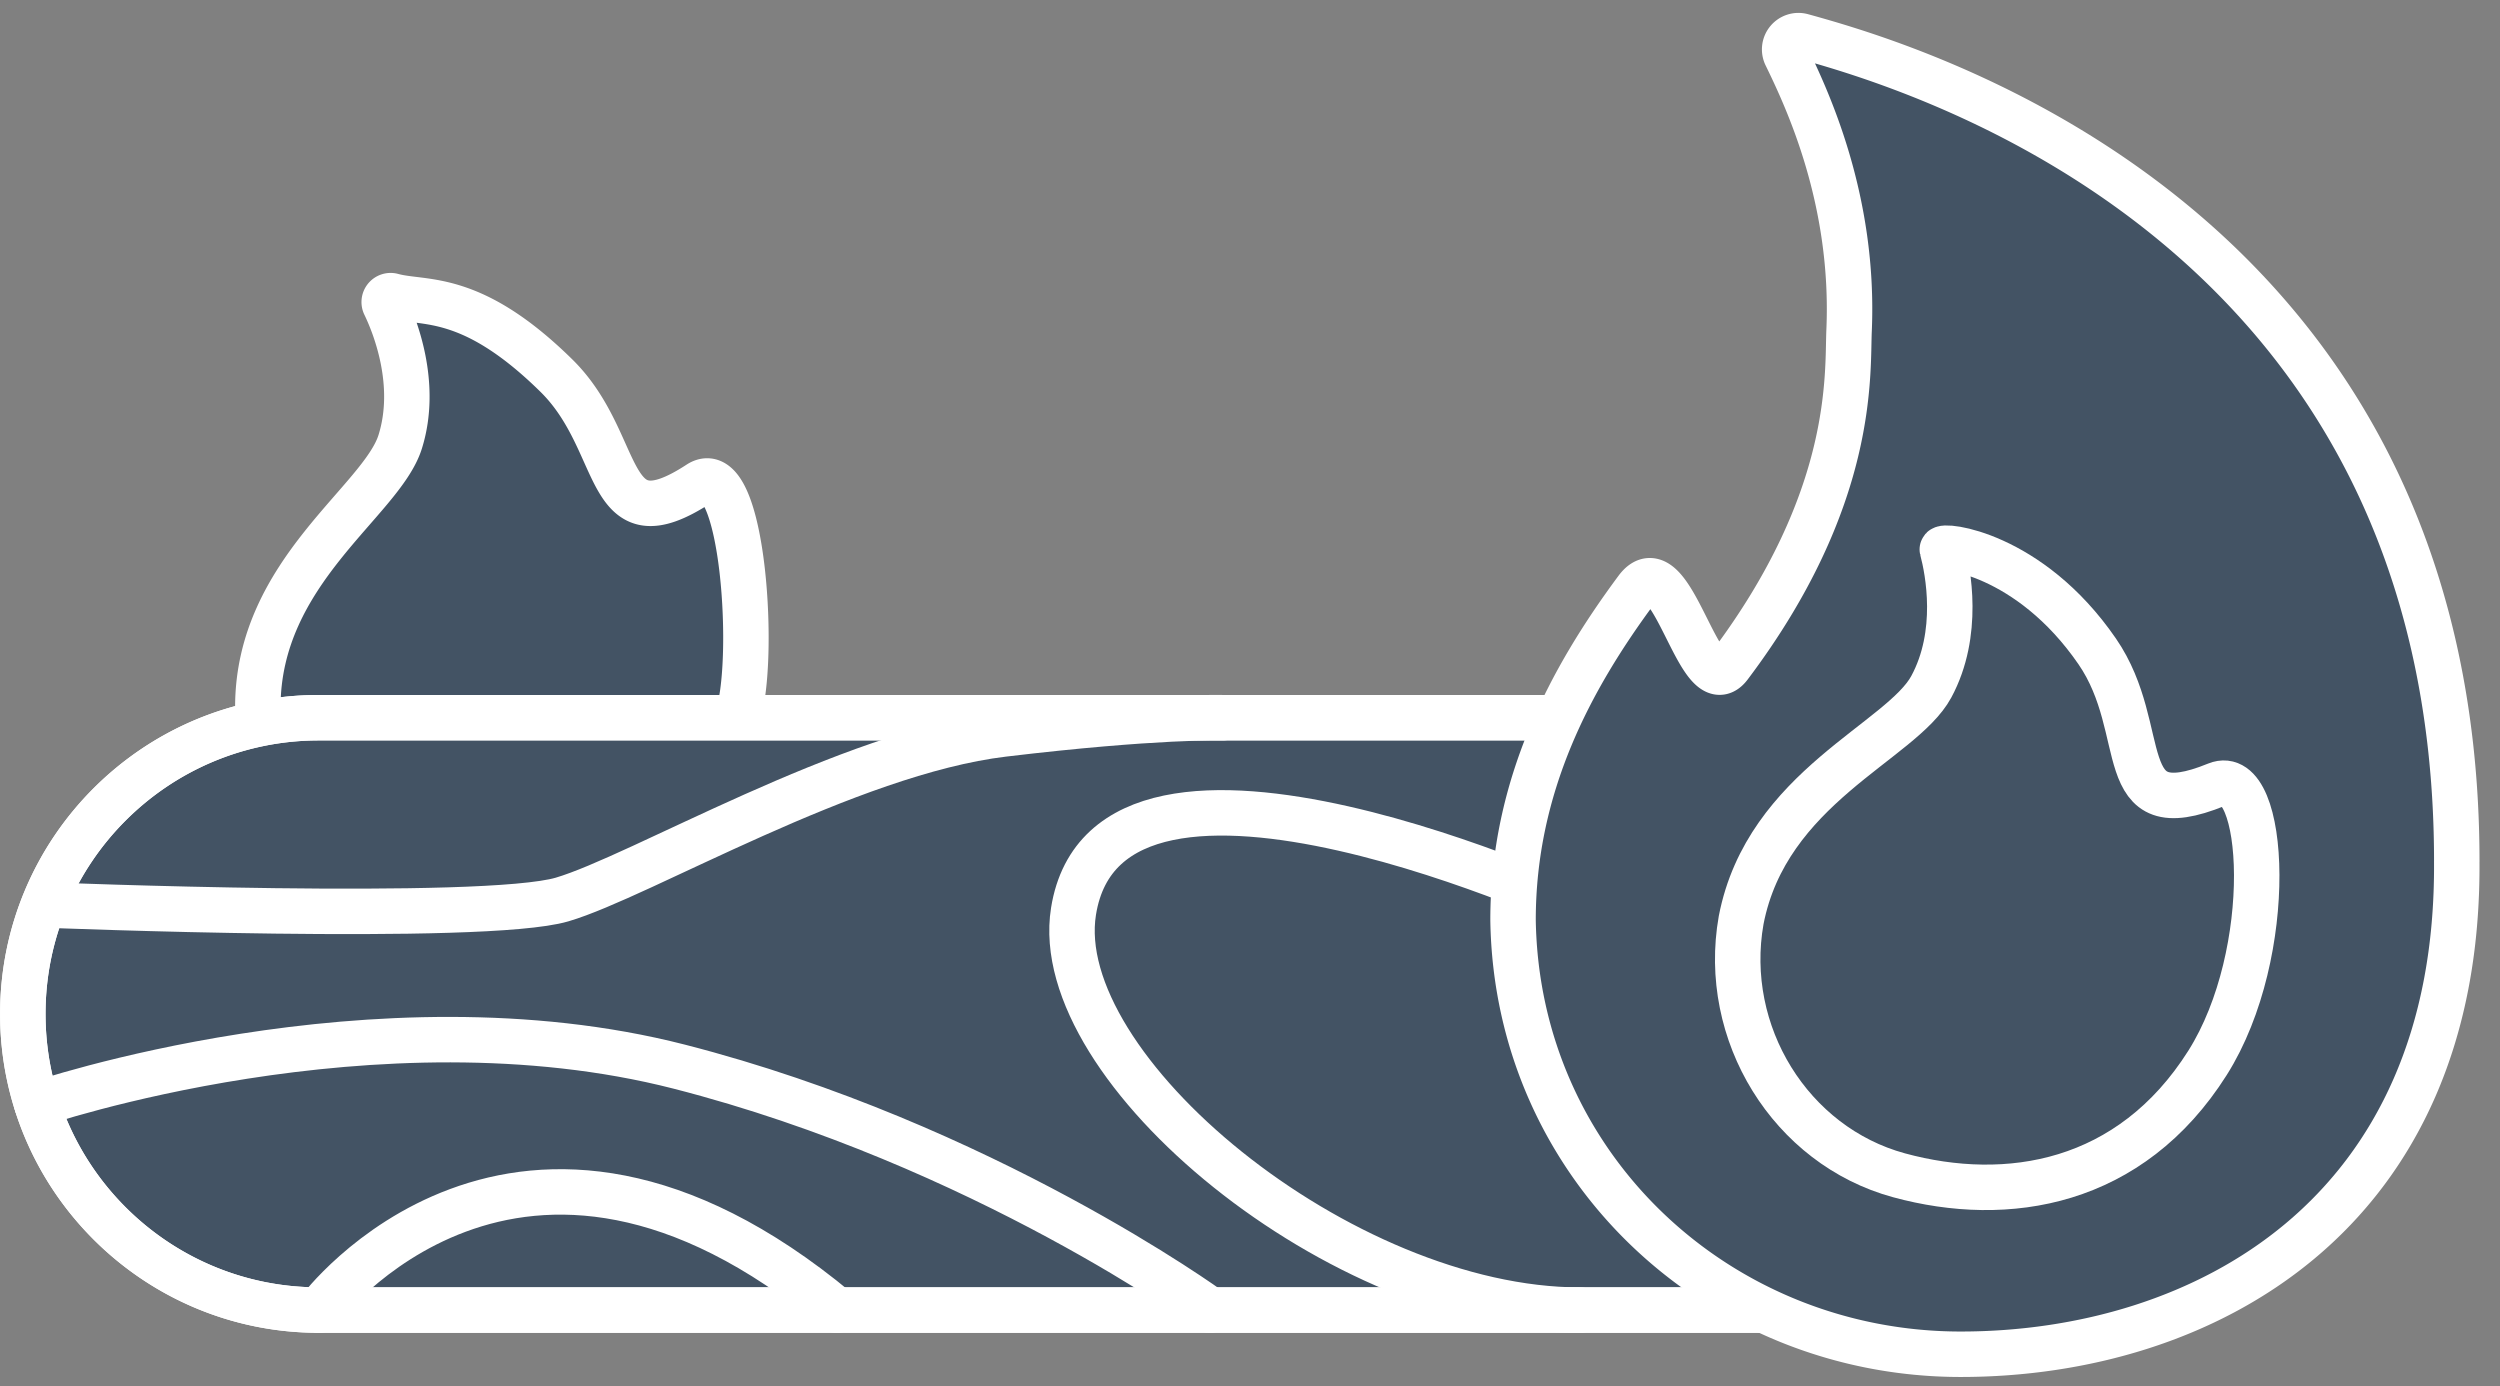
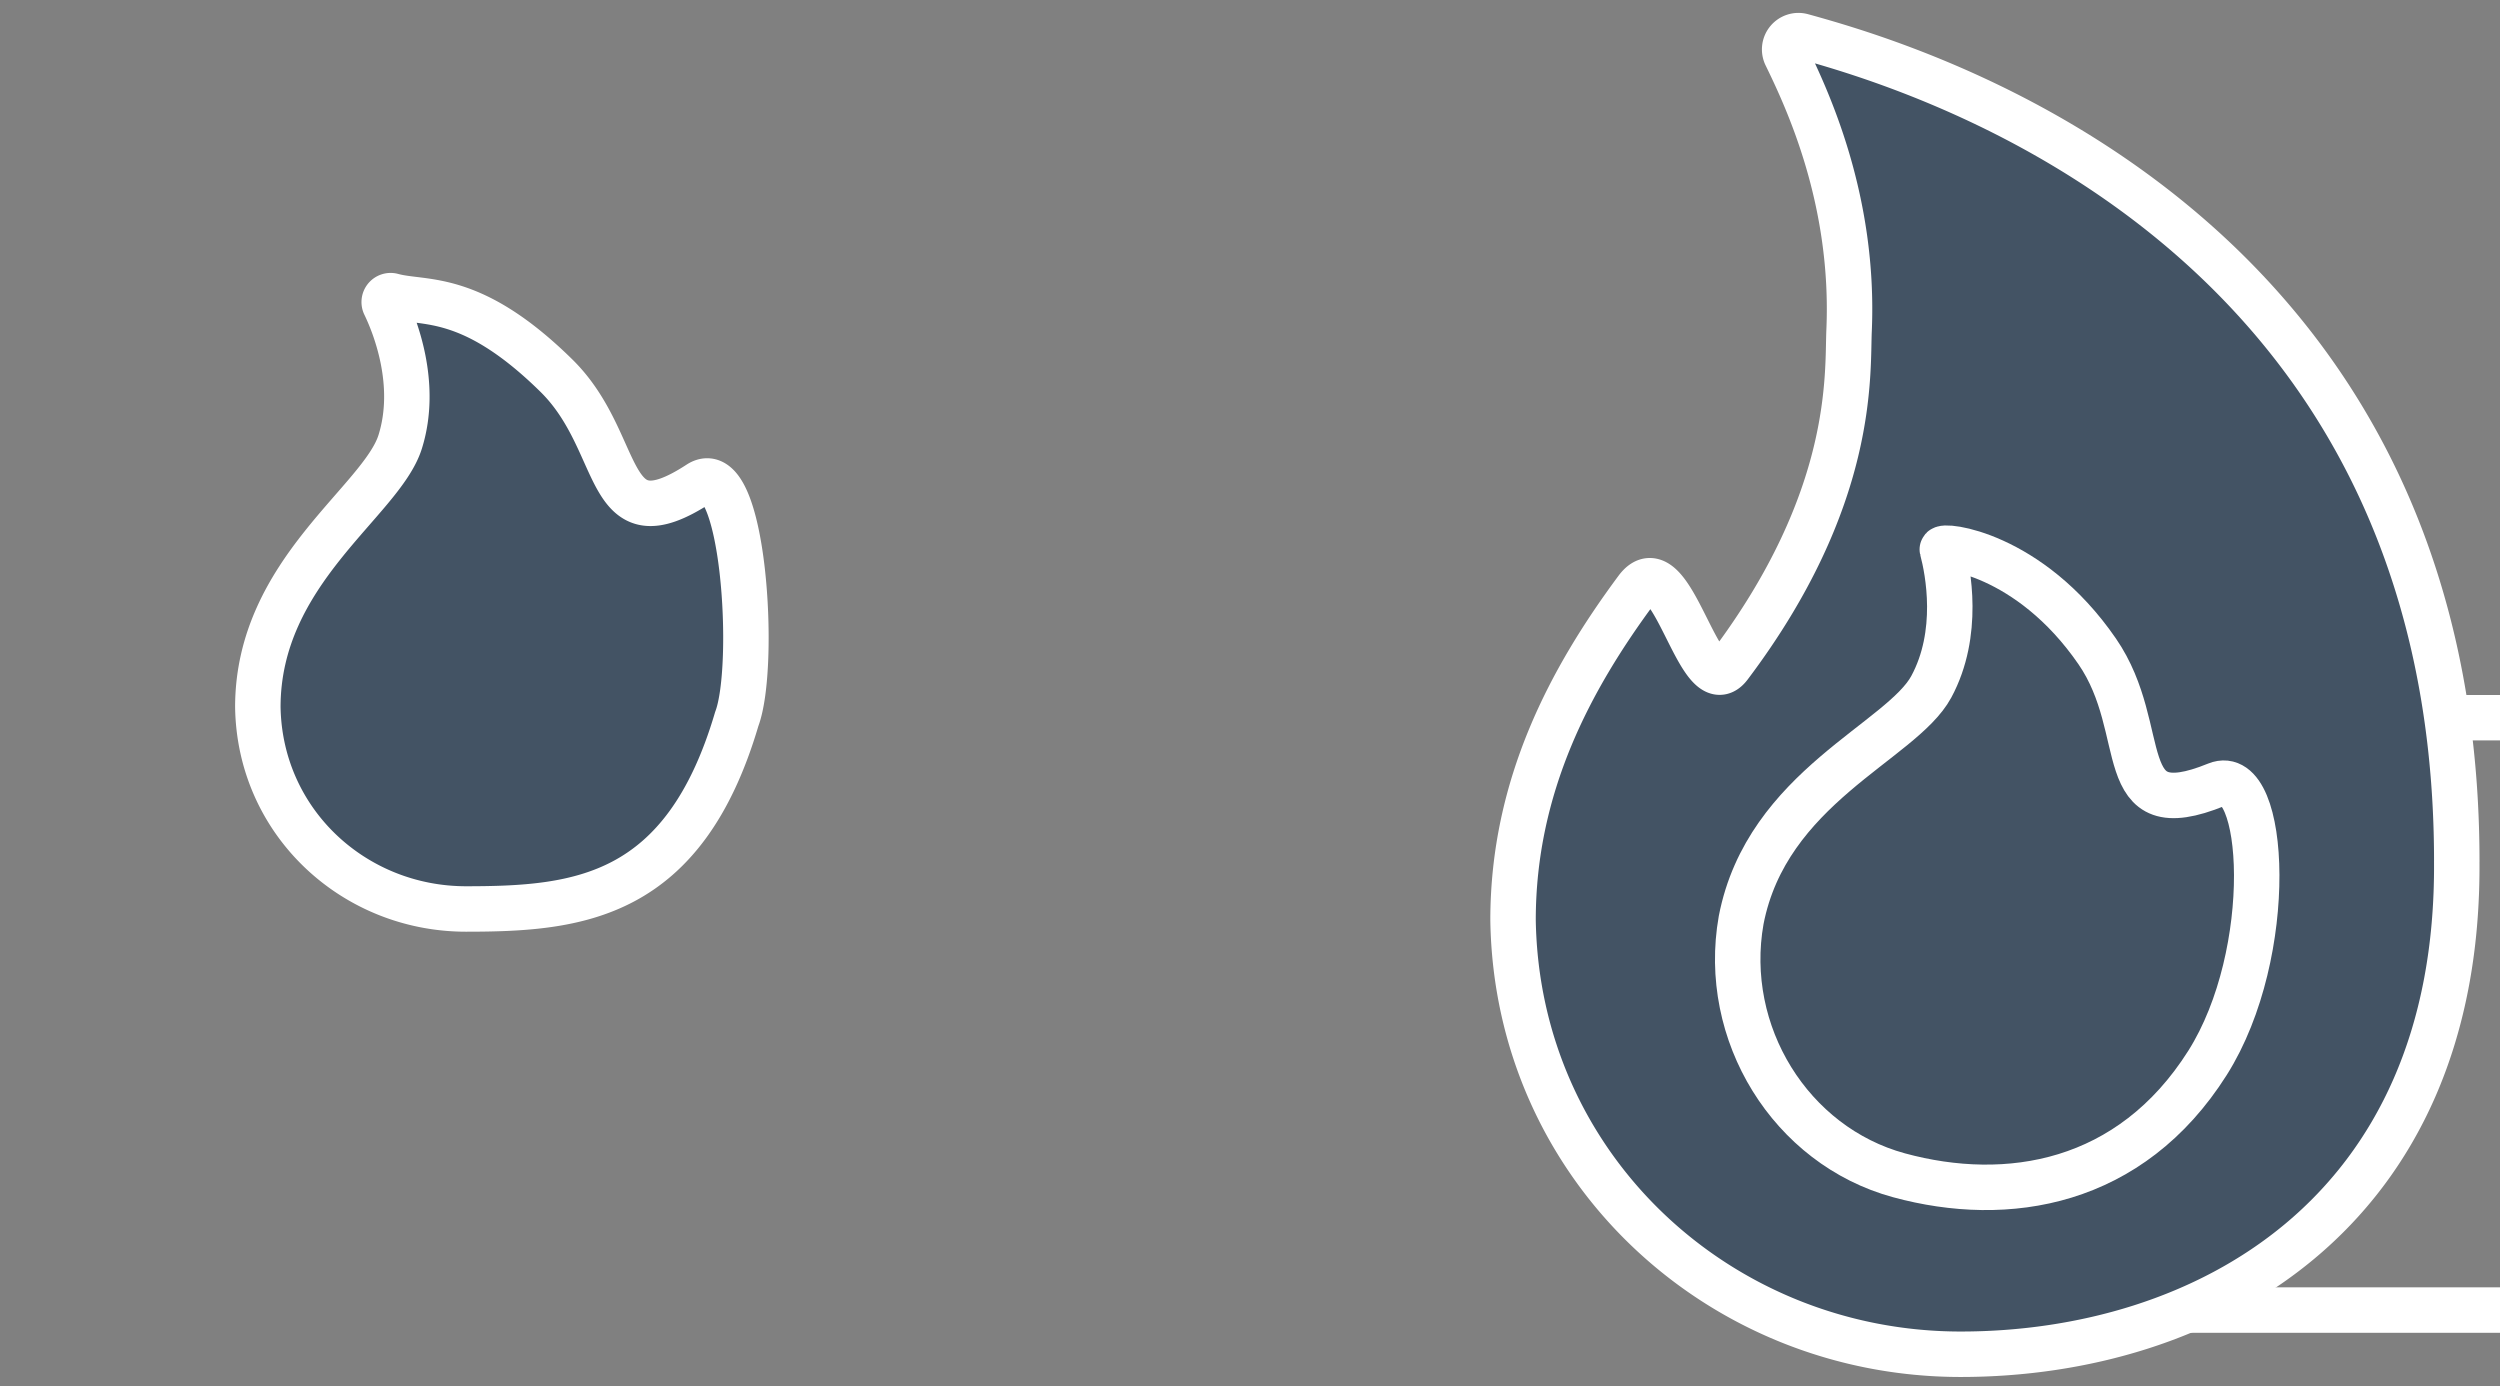
<svg xmlns="http://www.w3.org/2000/svg" xmlns:xlink="http://www.w3.org/1999/xlink" height="61" width="110">
  <rect width="100%" height="100%" fill="#808080" stroke="none" />
  <defs>
    <path id="a" d="M143.034 71.517c0 39.498-32.02 71.518-71.517 71.518C32.019 143.035 0 111.015 0 71.517 0 32.02 32.019 0 71.517 0c39.497 0 71.517 32.02 71.517 71.517" />
    <mask id="b" fill="#fff">
      <use fill-rule="evenodd" xlink:href="#a" />
    </mask>
  </defs>
  <g fill="none" fill-rule="evenodd" transform="translate(-16.966 -41.982)">
    <use xlink:href="#a" />
    <g mask="url(#b)">
      <path d="M49.382 73.623c-2.326 7.887-6.968 8.354-11.909 8.354s-9.084-3.827-9.162-8.884c0-5.963 5.443-9.05 6.263-11.67.8-2.55-.242-5.135-.674-6.026a.282.282 0 01.328-.396c1.401.386 3.45-.2 7.217 3.506 3.034 2.982 2.023 7.533 6.271 4.76 1.977-1.292 2.552 8.03 1.666 10.355" fill="#435364" />
      <path d="M49.382 73.623c-2.326 7.887-6.968 8.354-11.909 8.354s-9.084-3.827-9.162-8.884c0-5.963 5.443-9.05 6.263-11.67.8-2.55-.242-5.135-.674-6.026a.282.282 0 01.328-.396c1.401.386 3.45-.2 7.217 3.506 3.034 2.982 2.023 7.533 6.271 4.76 1.977-1.292 2.552 8.03 1.666 10.355z" stroke="#fff" stroke-linecap="round" stroke-linejoin="round" stroke-width="2" />
-       <path d="M110.325 99.626H31.002c-7.198 0-13.032-5.835-13.032-13.032 0-7.198 5.834-13.033 13.032-13.033h79.323a5.795 5.795 0 015.795 5.795V93.83a5.796 5.796 0 01-5.795 5.796" fill="#435364" />
      <g stroke="#fff" stroke-linecap="round" stroke-width="2">
-         <path d="M110.325 99.626H31.002c-7.198 0-13.032-5.835-13.032-13.032 0-7.198 5.834-13.033 13.032-13.033h79.323a5.795 5.795 0 015.795 5.795V93.83a5.796 5.796 0 01-5.795 5.796z" />
-         <path d="M110.325 99.626H31.002c-7.198 0-13.032-5.835-13.032-13.032 0-7.198 5.834-13.033 13.032-13.033h79.323a5.795 5.795 0 015.795 5.795V93.83a5.796 5.796 0 01-5.795 5.796z" stroke-linejoin="round" />
-         <path d="M19.004 81.803s19.257.77 22.695-.243c3.438-1.01 12.584-6.462 19.414-7.28 6.724-.805 9.657-.719 9.657-.719M86.755 82.115s-20.997-9.806-22.555-.032c-1.1 6.905 11.777 17.544 22.293 17.544M18.59 90.57s14.888-5.085 28.26-1.656C60.22 92.343 70.22 99.627 70.22 99.627M31.003 99.626s8.702-11.7 22.787 0" stroke-linejoin="round" />
+         <path d="M110.325 99.626c-7.198 0-13.032-5.835-13.032-13.032 0-7.198 5.834-13.033 13.032-13.033h79.323a5.795 5.795 0 015.795 5.795V93.83a5.796 5.796 0 01-5.795 5.796z" />
      </g>
      <path d="M125.063 79.876c.121 15.622-11.207 21.693-21.828 21.693S83.707 93.34 83.54 82.466c0-5.92 2.538-10.637 5.443-14.554 1.536-2.07 2.76 5.123 4.083 3.365 5.562-7.38 5.176-12.846 5.26-14.763.247-5.74-1.842-10.175-2.773-12.089a.607.607 0 01.707-.853c4.906 1.353 28.804 8.243 28.804 36.304" fill="#435364" />
      <path d="M125.063 79.876c.121 15.622-11.207 21.693-21.828 21.693S83.707 93.34 83.54 82.466c0-5.92 2.538-10.637 5.443-14.554 1.536-2.07 2.76 5.123 4.083 3.365 5.562-7.38 5.176-12.846 5.26-14.763.247-5.74-1.842-10.175-2.773-12.089a.607.607 0 01.707-.853c4.906 1.353 28.804 8.243 28.804 36.304z" stroke="#fff" stroke-linecap="round" stroke-linejoin="round" stroke-width="2" />
      <path d="M114.096 88.75c-3.389 5.36-8.805 6.245-13.576 4.944-4.765-1.3-7.827-6.248-6.943-11.228 1.131-5.853 7.062-7.85 8.366-10.266 1.27-2.352.739-5.088.484-6.044-.064-.236 3.822.133 6.816 4.487 2.413 3.504.555 7.78 5.253 5.864 2.185-.89 2.656 7.408-.4 12.243" fill="#435364" />
      <path d="M114.096 88.75c-3.389 5.36-8.805 6.245-13.576 4.944-4.765-1.3-7.827-6.248-6.943-11.228 1.131-5.853 7.062-7.85 8.366-10.266 1.27-2.352.739-5.088.484-6.044-.064-.236 3.822.133 6.816 4.487 2.413 3.504.555 7.78 5.253 5.864 2.185-.89 2.656 7.408-.4 12.243z" stroke="#fff" stroke-linecap="round" stroke-linejoin="round" stroke-width="2" />
    </g>
  </g>
</svg>